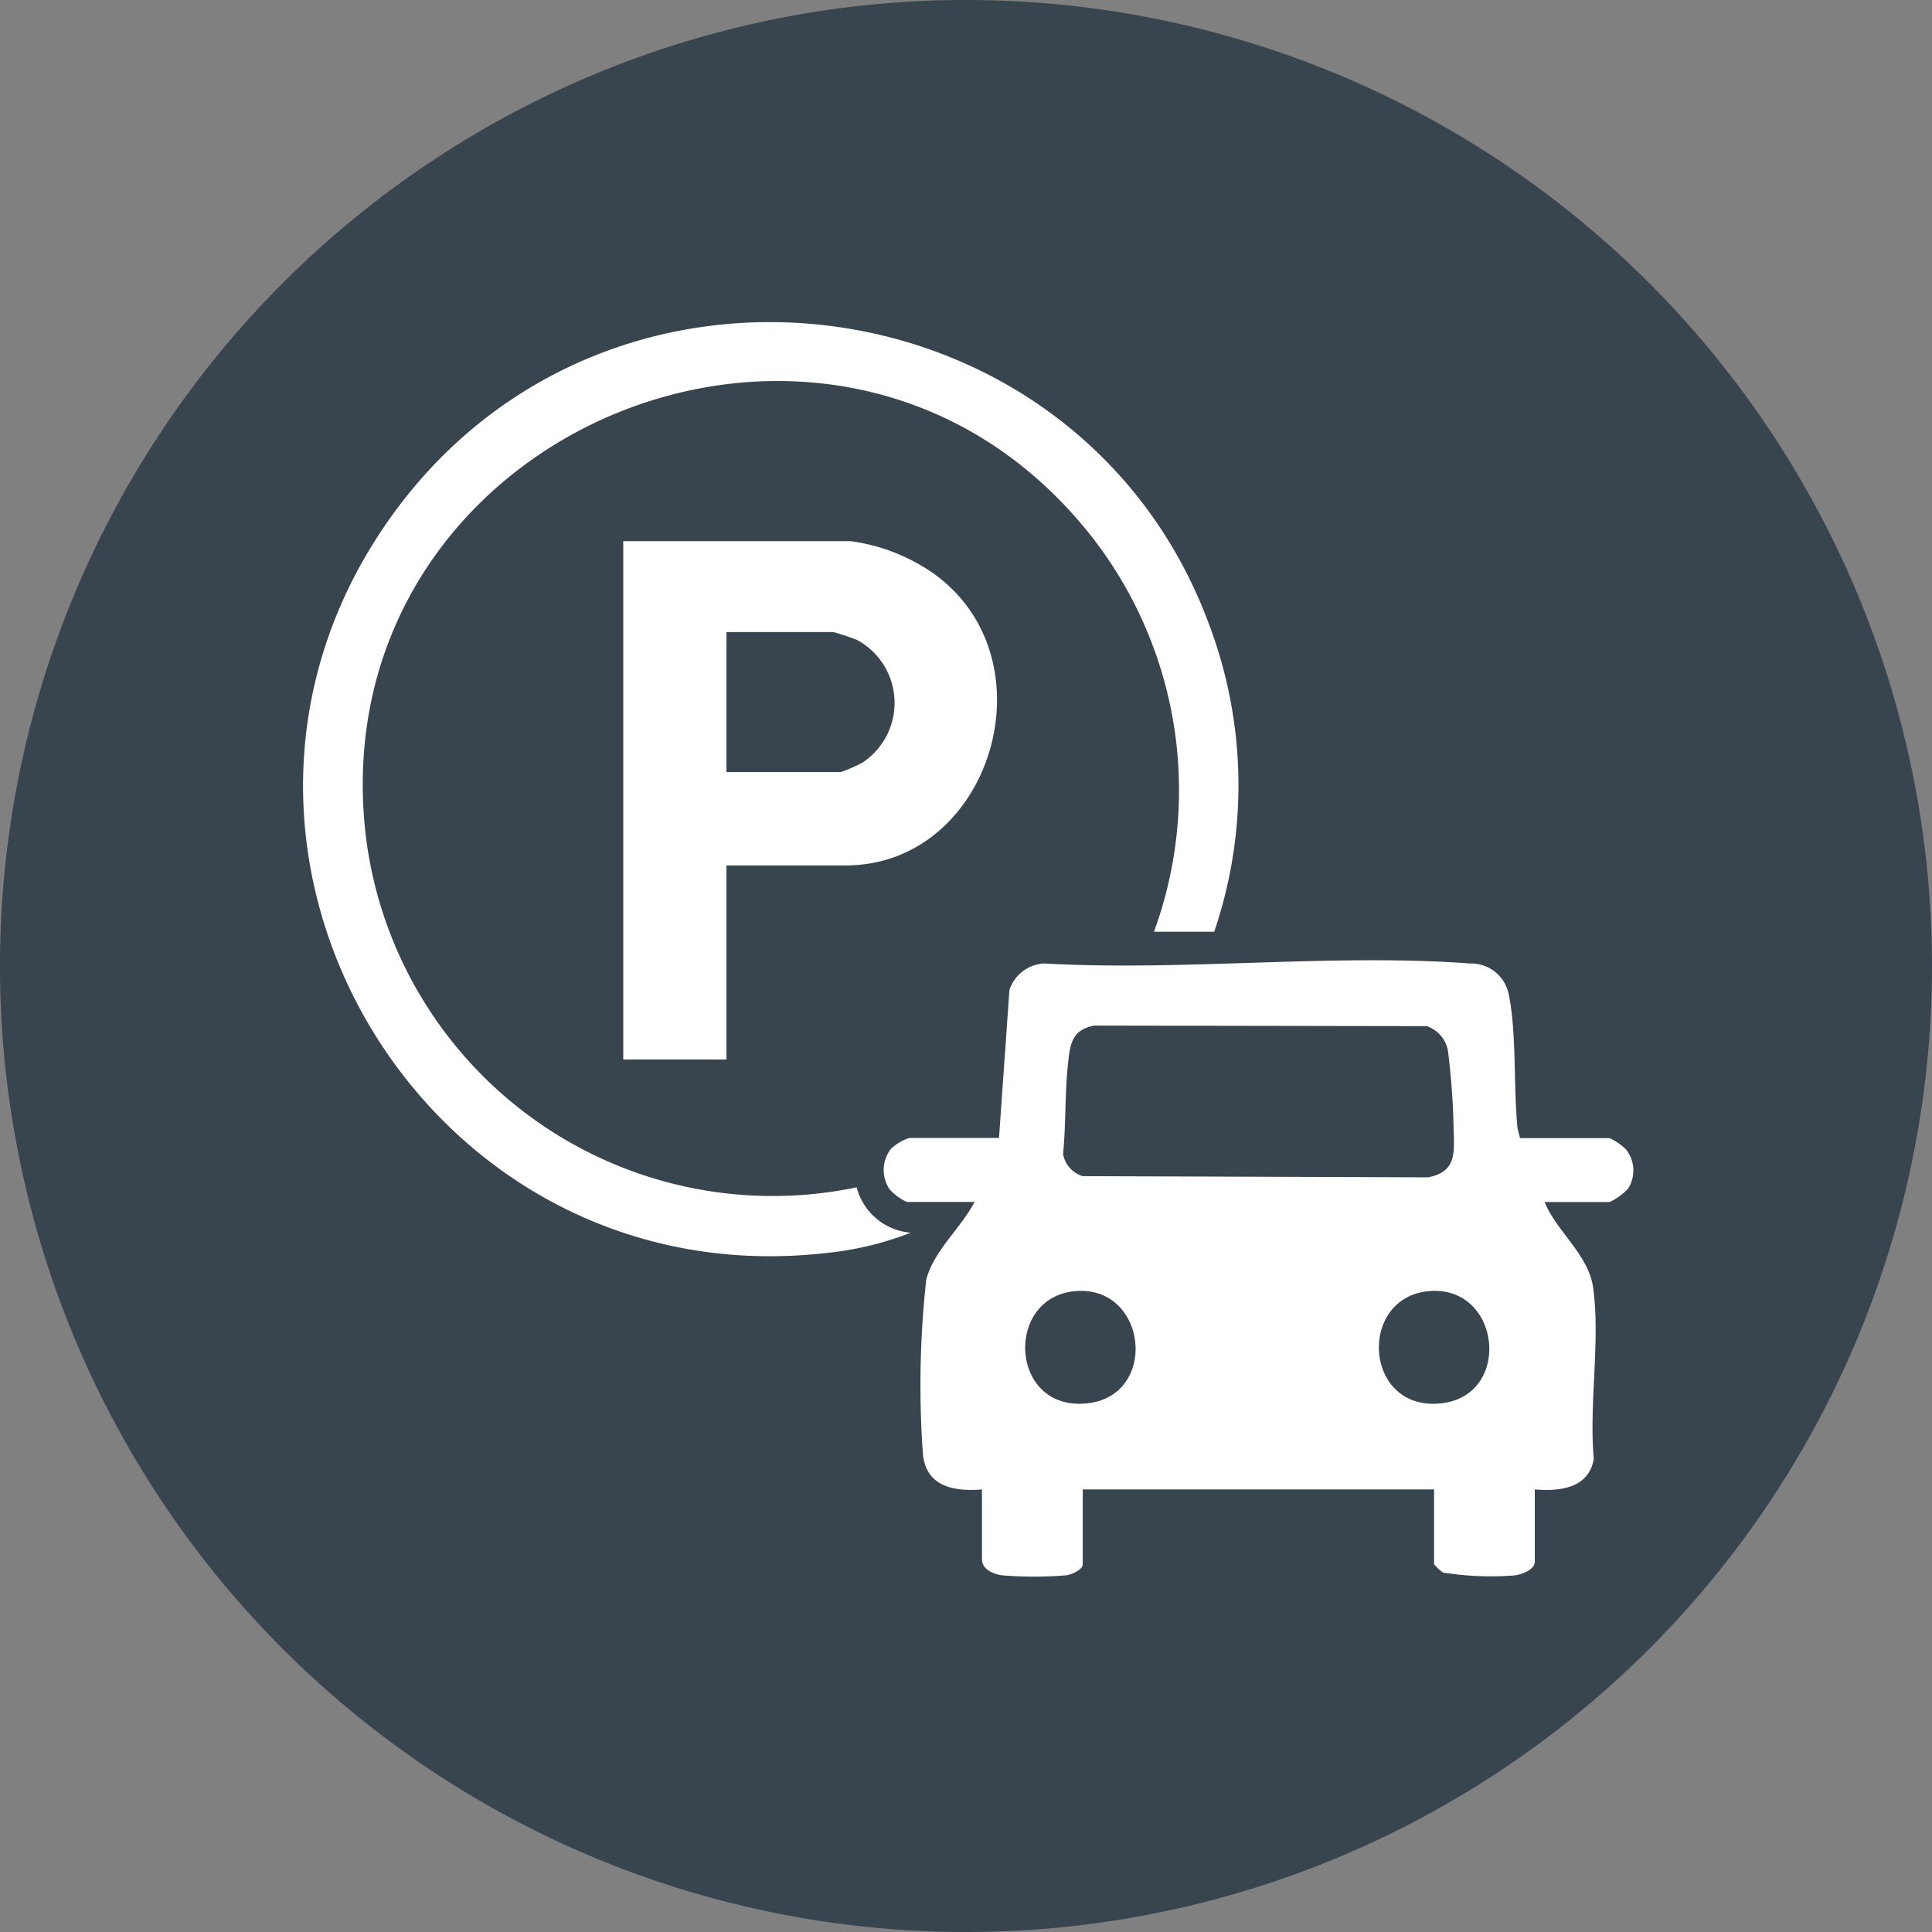
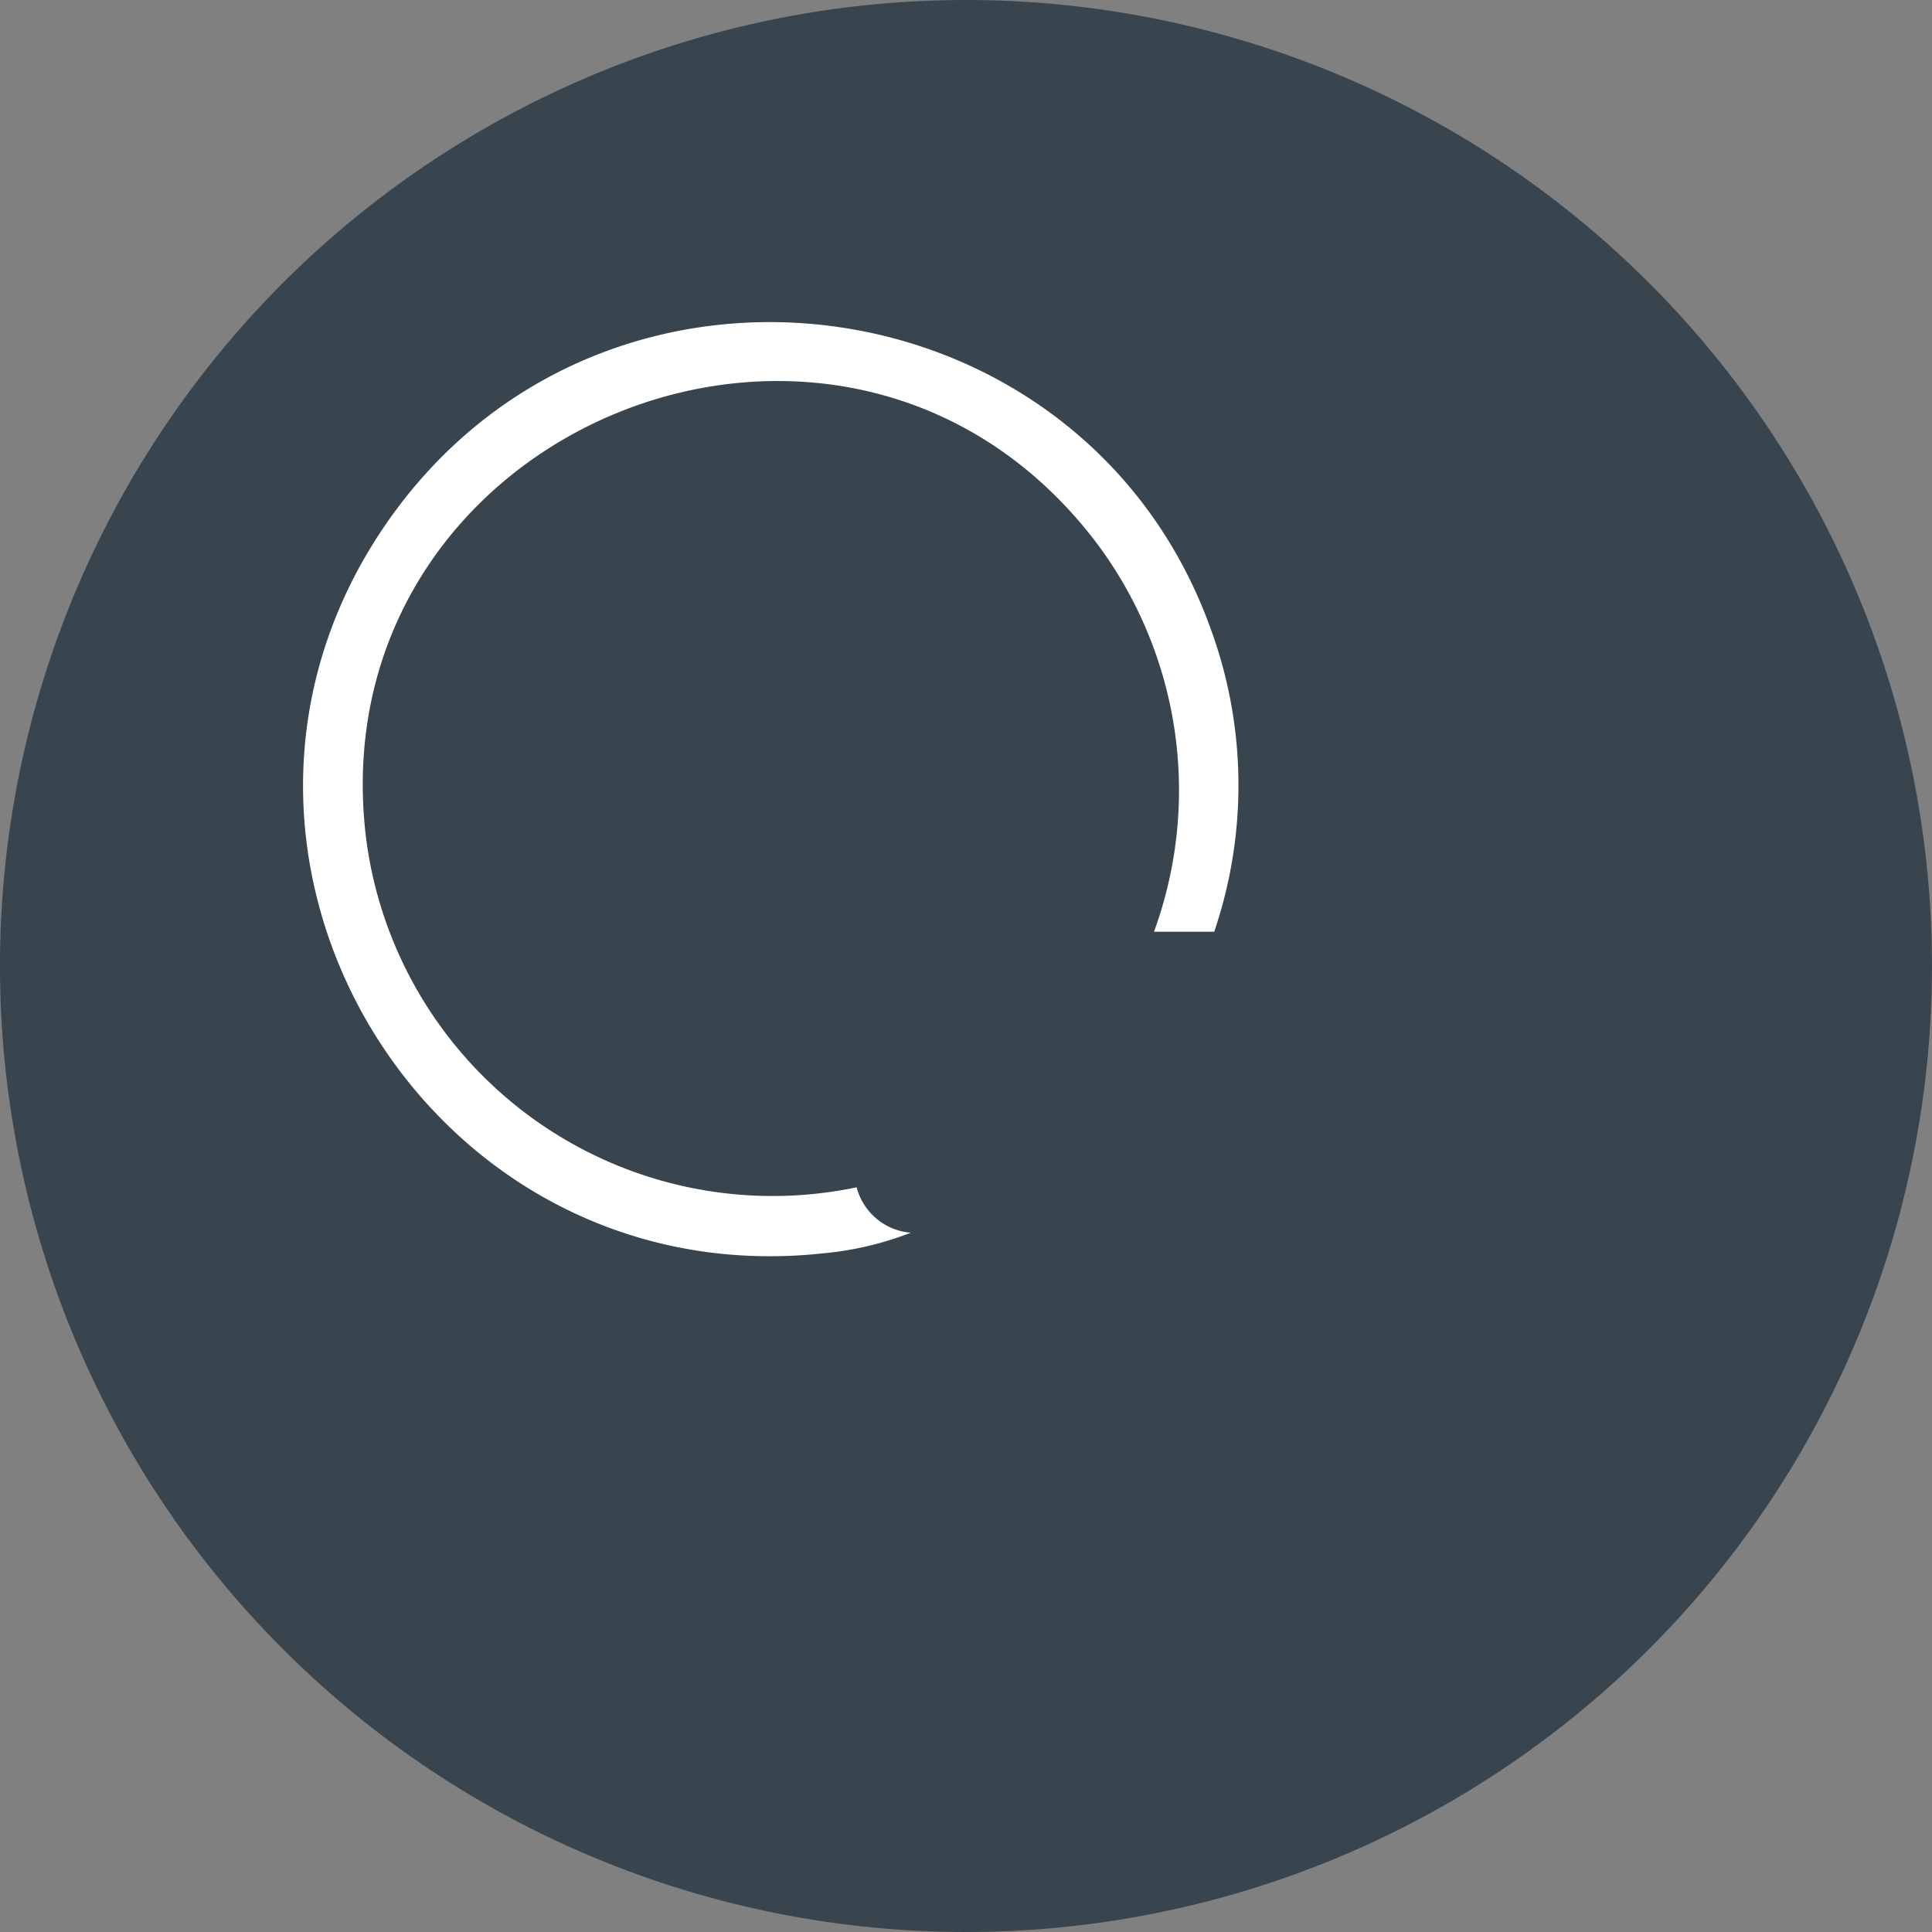
<svg xmlns="http://www.w3.org/2000/svg" width="100" height="99.999" viewBox="0 0 100 99.999">
  <rect x="0" y="0" width="100" height="99.999" fill="#808080" stroke="none" />
  <g id="icon_loving-health05" transform="translate(-10859.502 11541.758)">
    <path id="パス_2203" data-name="パス 2203" d="M314.81,50.242a50,50,0,1,1-50-50,50,50,0,0,1,50,50" transform="translate(10644.691 -11542)" fill="#38454e" />
-     <path id="パス_2204" data-name="パス 2204" d="M274.915,38.97h4.641a3.1,3.1,0,0,1,.828.571,1.743,1.743,0,0,1,.126,2.037,3.087,3.087,0,0,1-.955.7h-3.37c.618,1.522,2.266,2.71,2.51,4.419.387,2.7-.222,6.1.037,8.87-.259,1.532-1.756,1.694-3.055,1.587V60.9c0,.419-.71.673-1.074.705a15.57,15.57,0,0,1-3.678-.15,2.649,2.649,0,0,1-.461-.428V57.153H252.28v3.879c0,.279-.588.529-.835.564a20.156,20.156,0,0,1-3.3.007c-.448-.049-1.081-.295-1.081-.825V57.153c-1.443.121-2.9-.141-3.057-1.838a49.827,49.827,0,0,1,.17-9c.38-1.518,1.8-2.678,2.5-4.042h-3.5a2.744,2.744,0,0,1-.885-.641,1.776,1.776,0,0,1,.056-2.1,2.358,2.358,0,0,1,.956-.569h4.641l.54-7.661a2,2,0,0,1,1.808-1.372c7.166.411,14.912-.529,22.011,0a1.991,1.991,0,0,1,2.035,1.651c.4,1.963.234,4.73.438,6.811.02.2.1.377.128.571m-22.033-5.818c-1.2.232-1.254,1.022-1.365,2.069-.155,1.471-.094,3.079-.246,4.567a1.469,1.469,0,0,0,1.005,1.157l17.873.062c1.481-.269,1.374-1.254,1.337-2.488a37.578,37.578,0,0,0-.29-4.032,1.634,1.634,0,0,0-1.109-1.306ZM252,46.882c-3.788.212-3.552,6.207.47,5.82,3.732-.357,3.175-6.023-.47-5.82m18.312,0c-3.81.212-3.54,6.205.47,5.82,3.729-.357,3.167-6.023-.47-5.82" transform="translate(10663.265 -11521.819)" fill="#fff" />
    <path id="パス_2205" data-name="パス 2205" d="M268.172,41.7a21.334,21.334,0,0,0-3.13-20.331C252,4.574,224.978,15.633,227.367,36.664a21.215,21.215,0,0,0,25.415,18.264,3.156,3.156,0,0,0,2.8,2.35,16.607,16.607,0,0,1-4.528,1.066C230.21,60.609,216.406,37,228.848,19.994,240.216,4.461,264.591,7.926,271.1,26a23.532,23.532,0,0,1,.189,15.7Z" transform="translate(10651.06 -11535.231)" fill="#fff" />
-     <path id="パス_2206" data-name="パス 2206" d="M239.316,33.665V43.71h-5.342V16.881h11.764a9.745,9.745,0,0,1,4.3,1.677c6.214,4.444,2.99,15.107-4.554,15.107Zm0-4.831h5.914a7.43,7.43,0,0,0,1.148-.505A3.705,3.705,0,0,0,246.085,22a12.847,12.847,0,0,0-1.237-.414h-5.532Z" transform="translate(10657.788 -11530.629)" fill="#fff" />
  </g>
</svg>